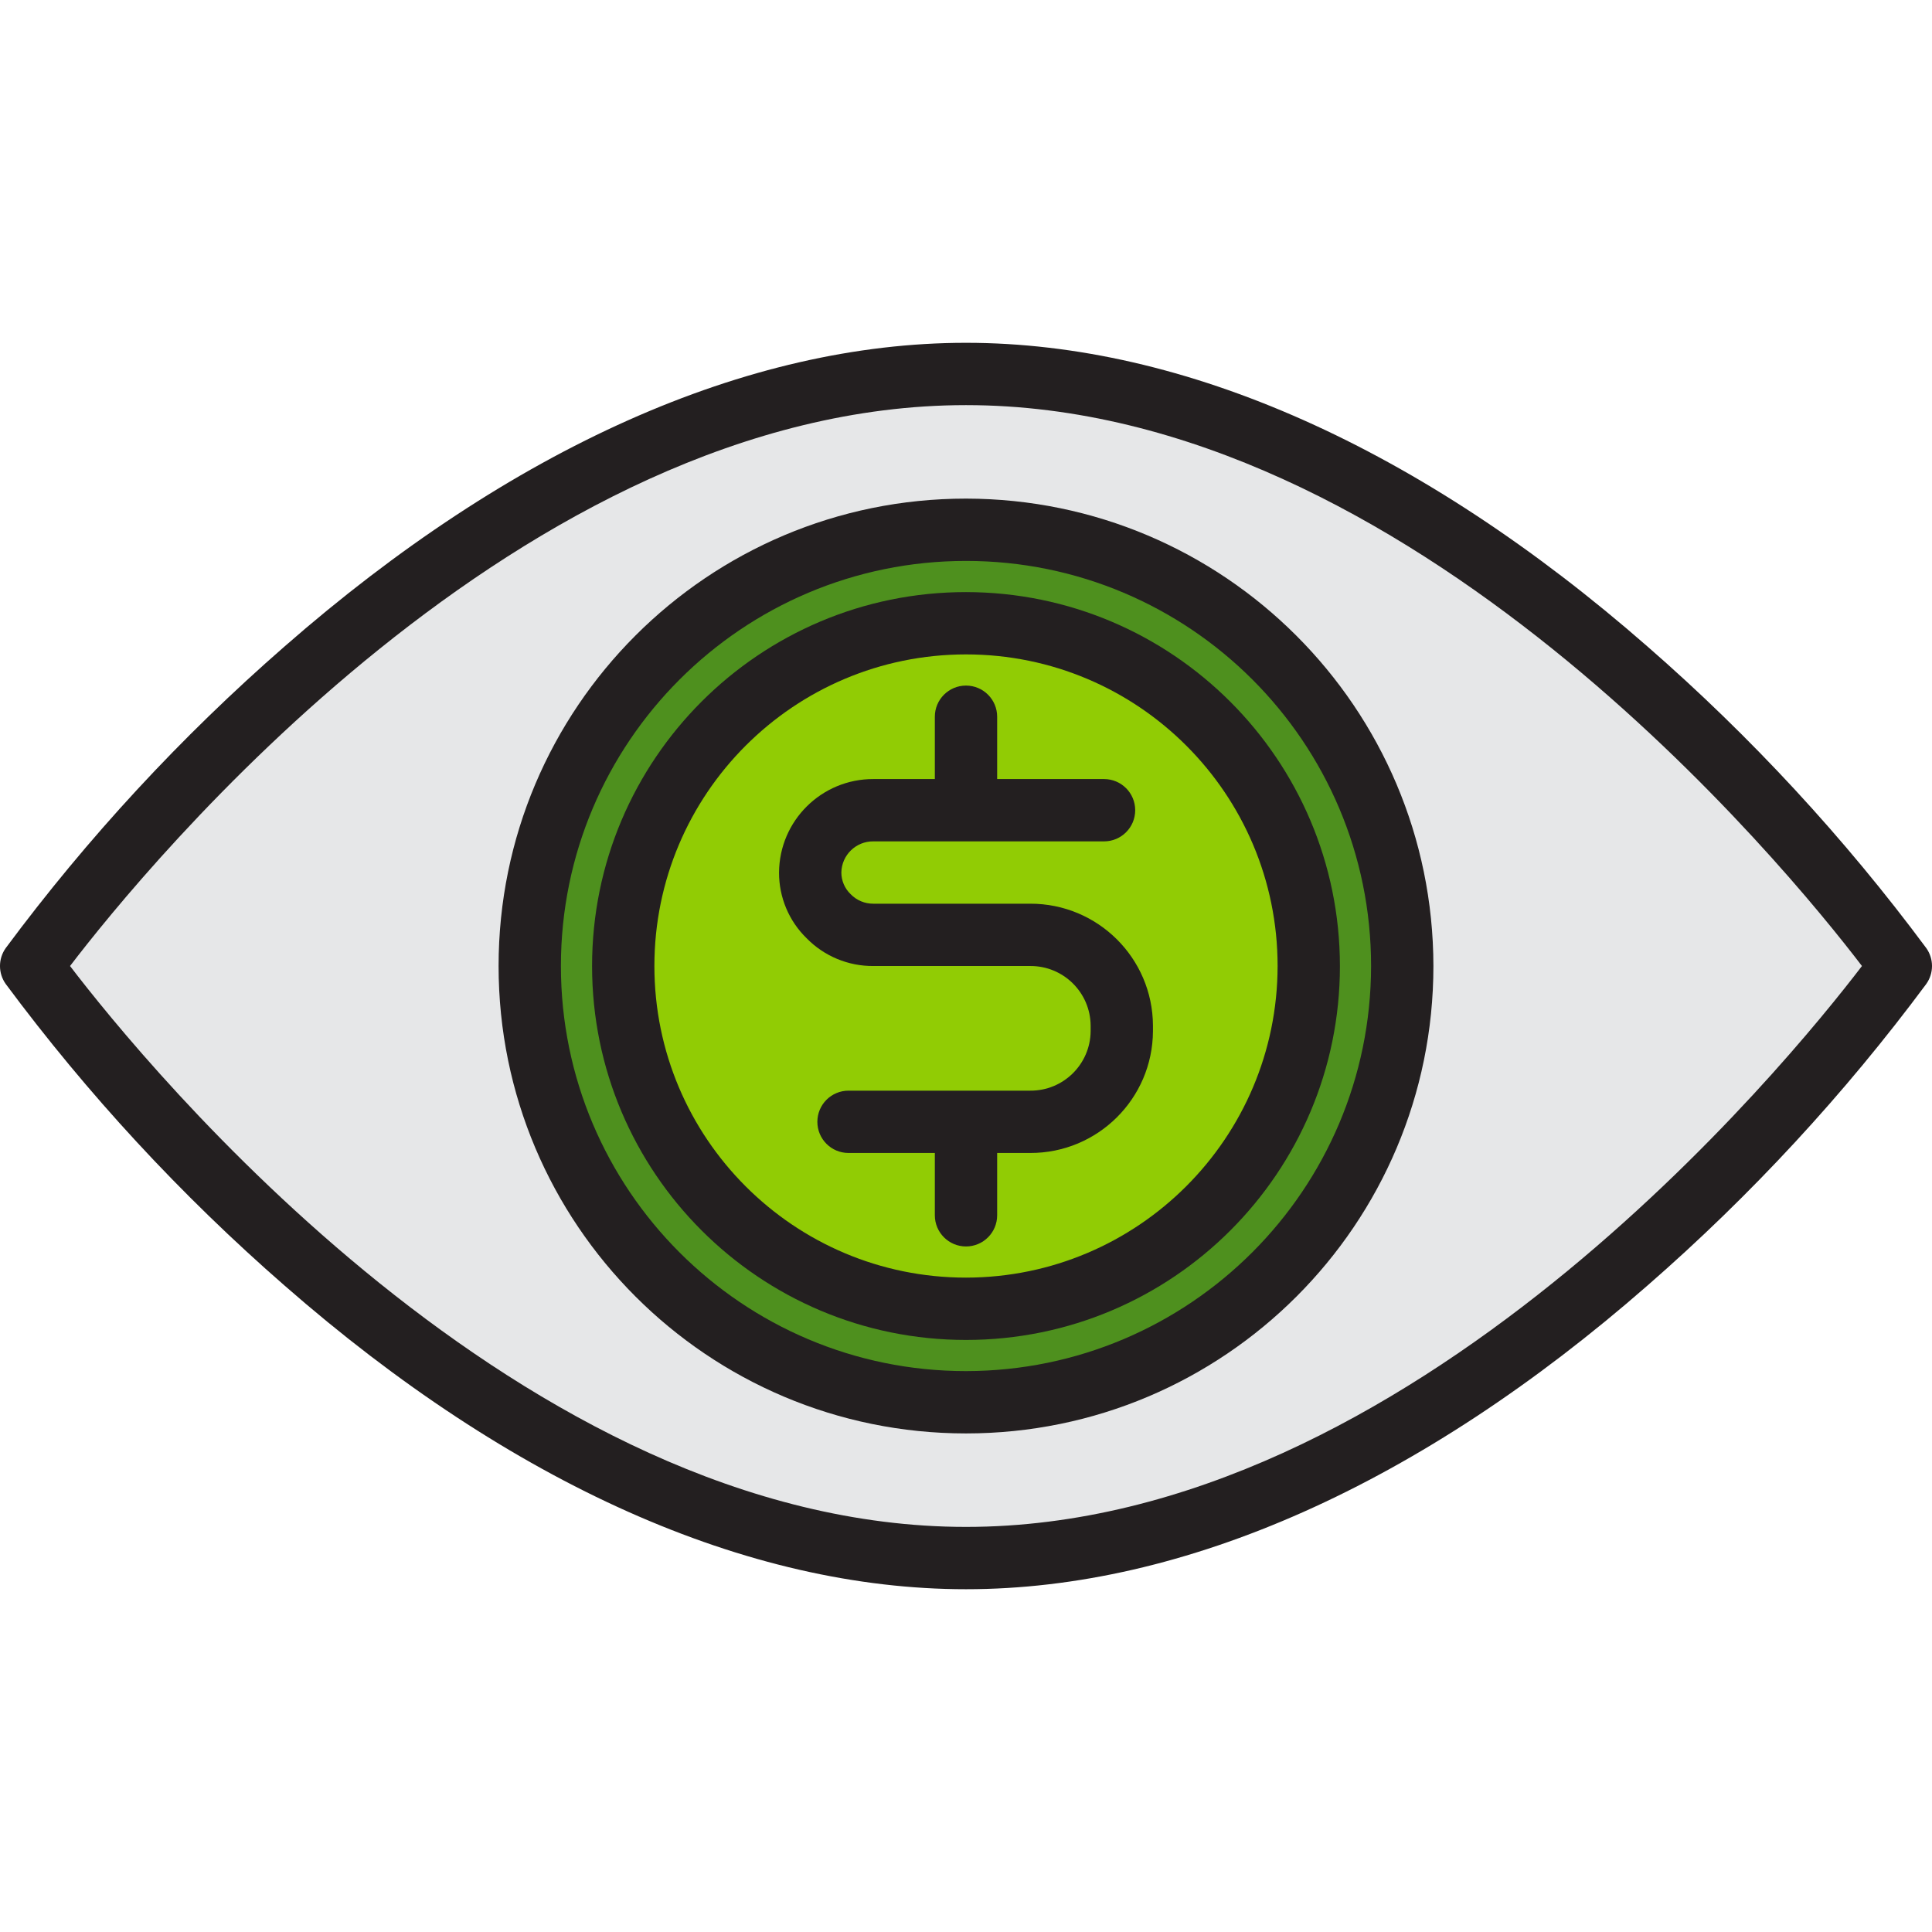
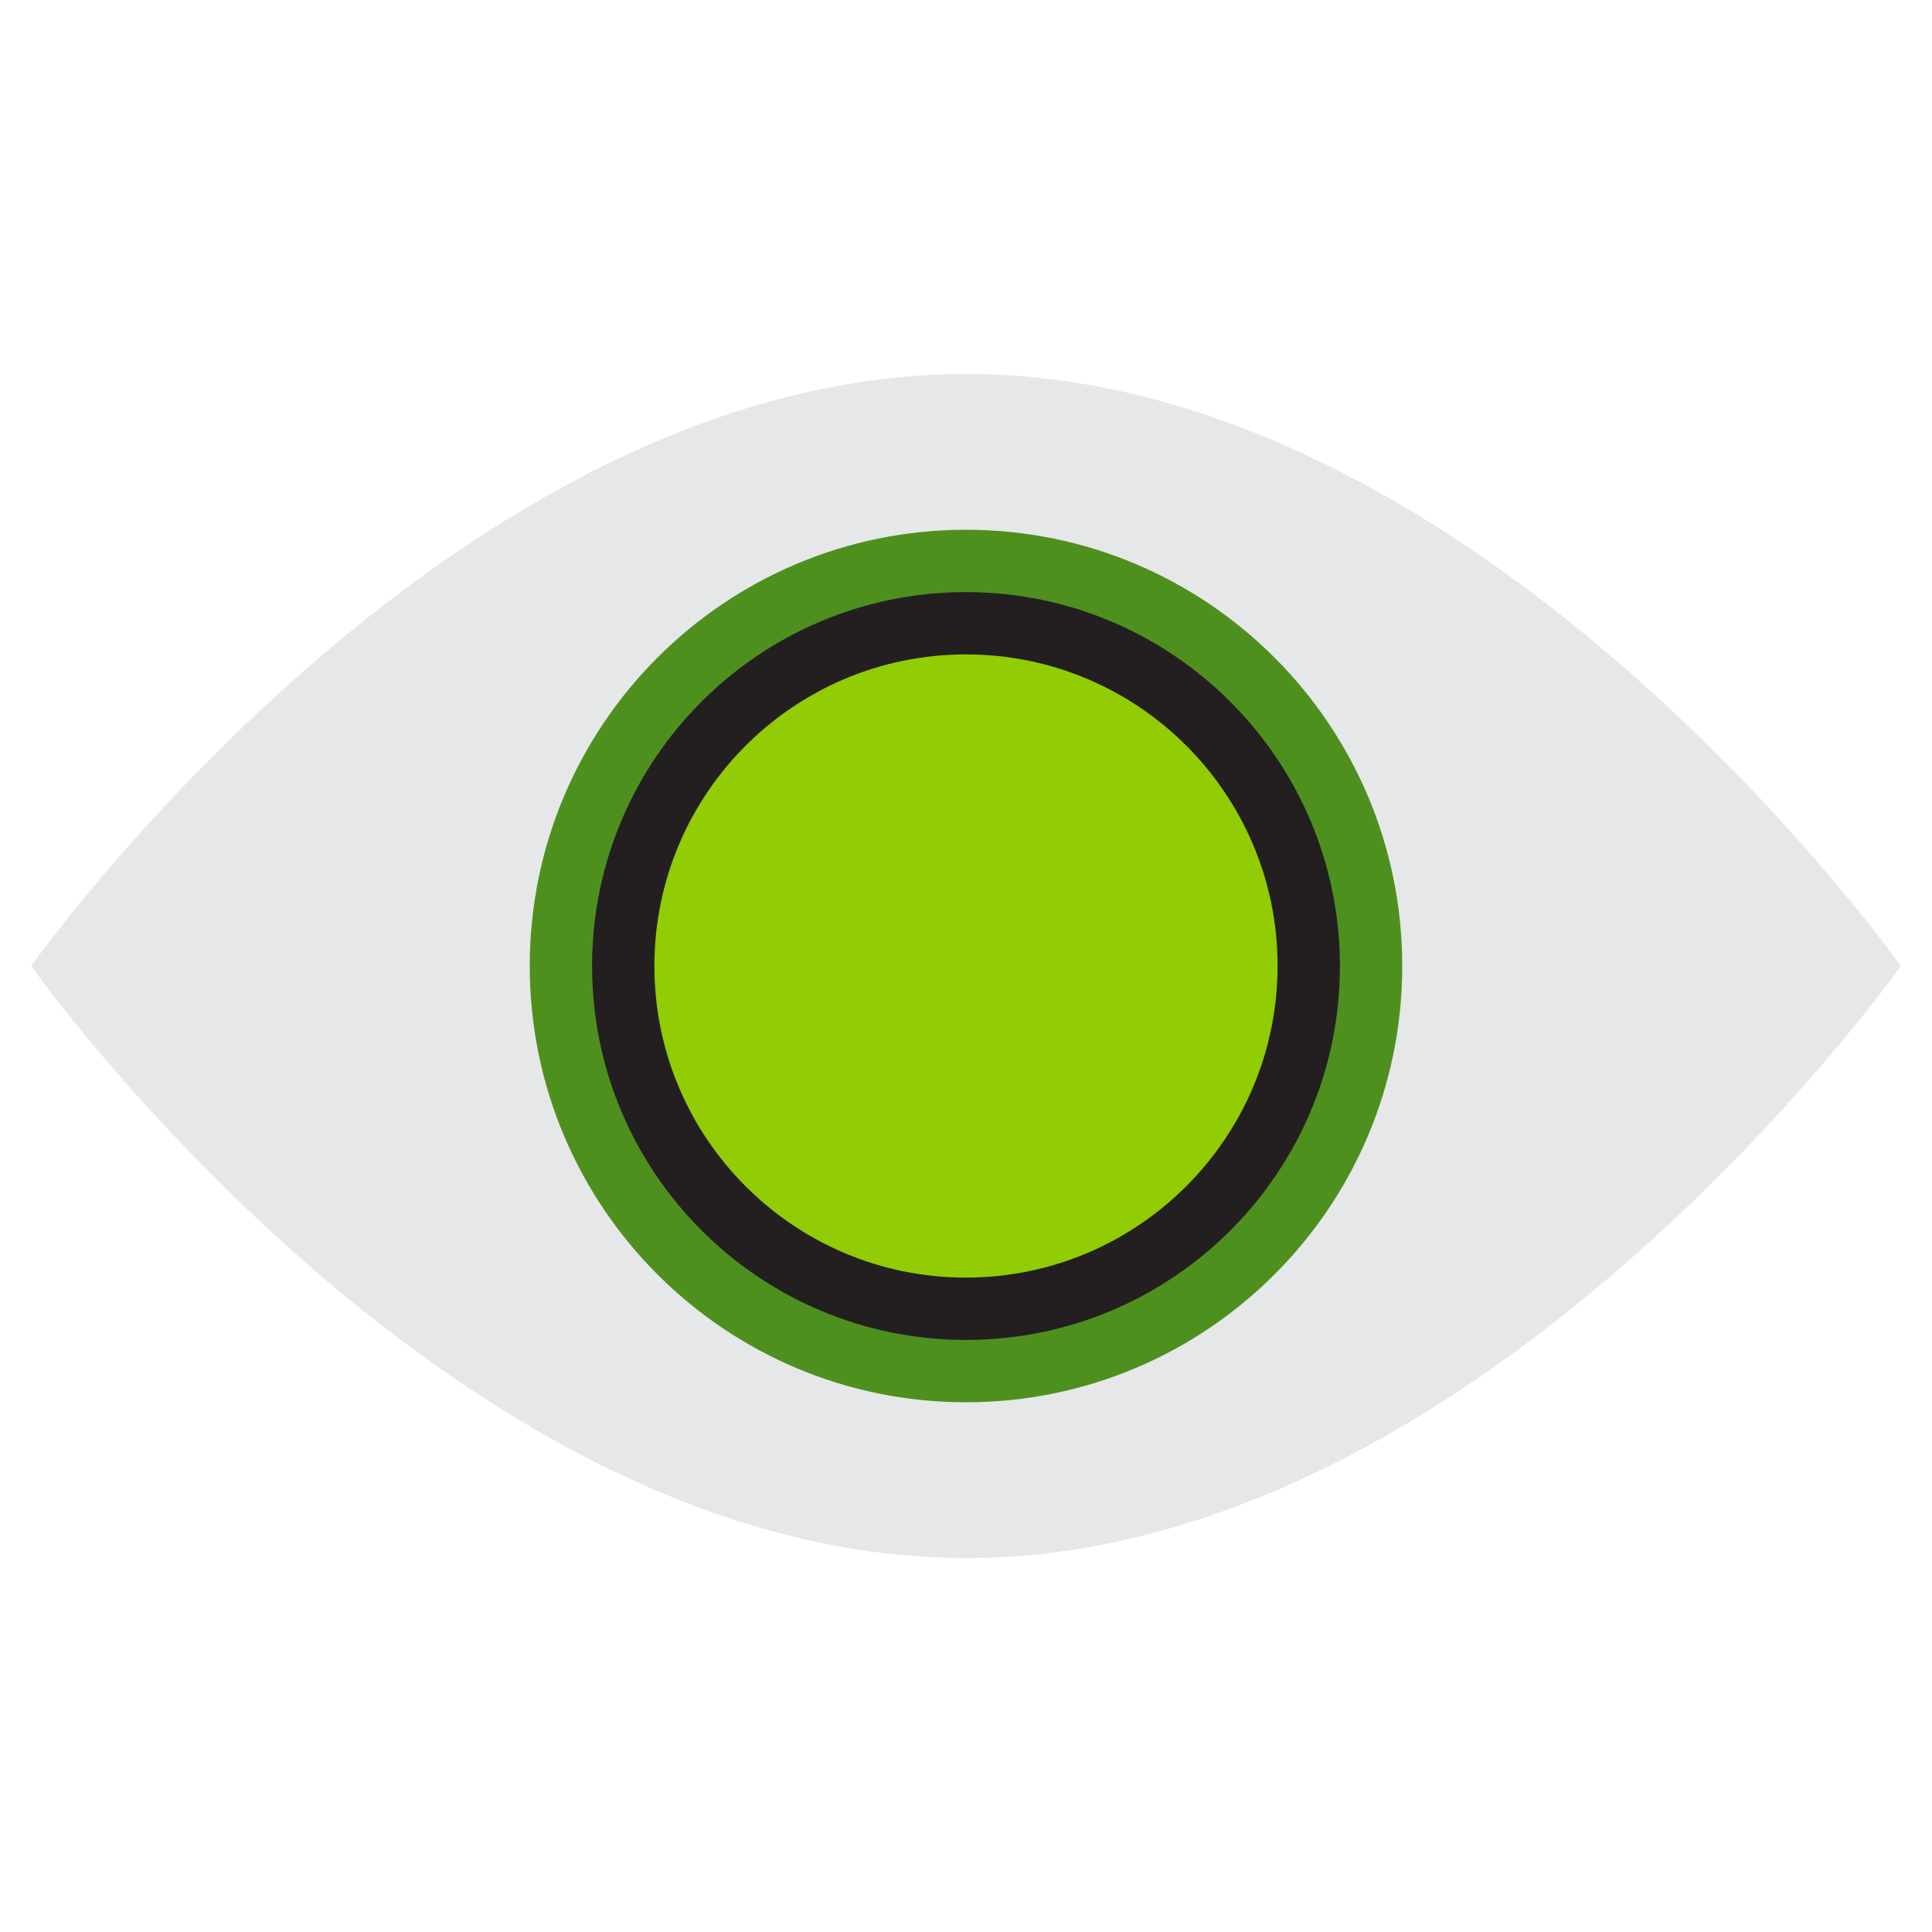
<svg xmlns="http://www.w3.org/2000/svg" height="496pt" viewBox="0 -88 496.01 496" width="496pt">
  <path d="m8.004 160.004s107.449-152 240-152c132.555 0 240 152 240 152s-107.445 152-240 152c-132.551 0-240-152-240-152zm0 0" fill="#e6e7e8" />
  <path d="m360.004 160.004c0 61.855-50.145 112-112 112-61.855 0-112-50.145-112-112 0-61.855 50.145-112 112-112 61.855 0 112 50.145 112 112zm0 0" fill="#4e901e" />
  <path d="m336.004 160.004c0 48.602-39.398 88-88 88-48.602 0-88-39.398-88-88 0-48.602 39.398-88 88-88 48.602 0 88 39.398 88 88zm0 0" fill="#91cc04" />
  <g fill="#231f20">
-     <path d="m494.531 155.391c-21-28.297-44.988-54.246-71.551-77.402-58.312-51.016-118.809-77.984-174.977-77.984-56.168 0-116.664 26.969-174.977 77.984-26.559 23.156-50.551 49.105-71.551 77.402-1.969 2.762-1.969 6.469 0 9.23 21 28.293 44.992 54.246 71.551 77.398 58.312 51.016 118.809 77.984 174.977 77.984 56.168 0 116.664-26.969 174.977-77.984 26.562-23.152 50.551-49.105 71.551-77.398 1.973-2.762 1.973-6.469 0-9.23zm-246.527 148.613c-113.969 0-210.832-118.863-230.023-144 19.191-25.137 116.055-144 230.023-144s210.832 118.863 230.023 144c-19.191 25.137-116.055 144-230.023 144zm0 0" />
    <path d="m248.004 64.004c-53.02 0-96 42.98-96 96 0 53.02 42.98 96 96 96 53.02 0 96-42.98 96-96-.055-52.996-43.004-95.941-96-96zm0 176c-44.184 0-80-35.816-80-80s35.816-80 80-80 80 35.816 80 80c-.047 44.164-35.836 79.953-80 80zm0 0" />
-     <path d="m248.004 40.004c-66.273 0-120 53.727-120 120 0 66.273 53.727 120 120 120 66.273 0 120-53.727 120-120-.074-66.242-53.758-119.926-120-120zm0 224c-57.438 0-104-46.562-104-104s46.562-104 104-104 104 46.562 104 104c-.066 57.41-46.59 103.934-104 104zm0 0" />
-     <path d="m264.484 144.004h-40.238c-2.207.027-4.328-.859-5.855-2.445-1.52-1.449-2.383-3.457-2.387-5.555.074-4.48 3.762-8.059 8.242-8h59.199c4.418 0 8-3.582 8-8 0-4.418-3.582-8-8-8h-27.441v-16c0-4.418-3.582-8-8-8-4.418 0-8 3.582-8 8v16h-15.758c-13.316-.051-24.16 10.684-24.242 24-.02 6.348 2.531 12.434 7.074 16.863 4.512 4.617 10.711 7.191 17.168 7.137h40.238c8.504-.059 15.445 6.781 15.52 15.281v1.441c-.074 8.5-7.016 15.336-15.52 15.277h-46.641c-4.418 0-8 3.582-8 8 0 4.418 3.582 8 8 8h22.16v16c0 4.418 3.582 8 8 8 4.418 0 8-3.582 8-8v-16h8.48c17.332.047 31.434-13.945 31.52-31.277v-1.441c-.086-17.332-14.188-31.324-31.52-31.281zm0 0" />
  </g>
</svg>